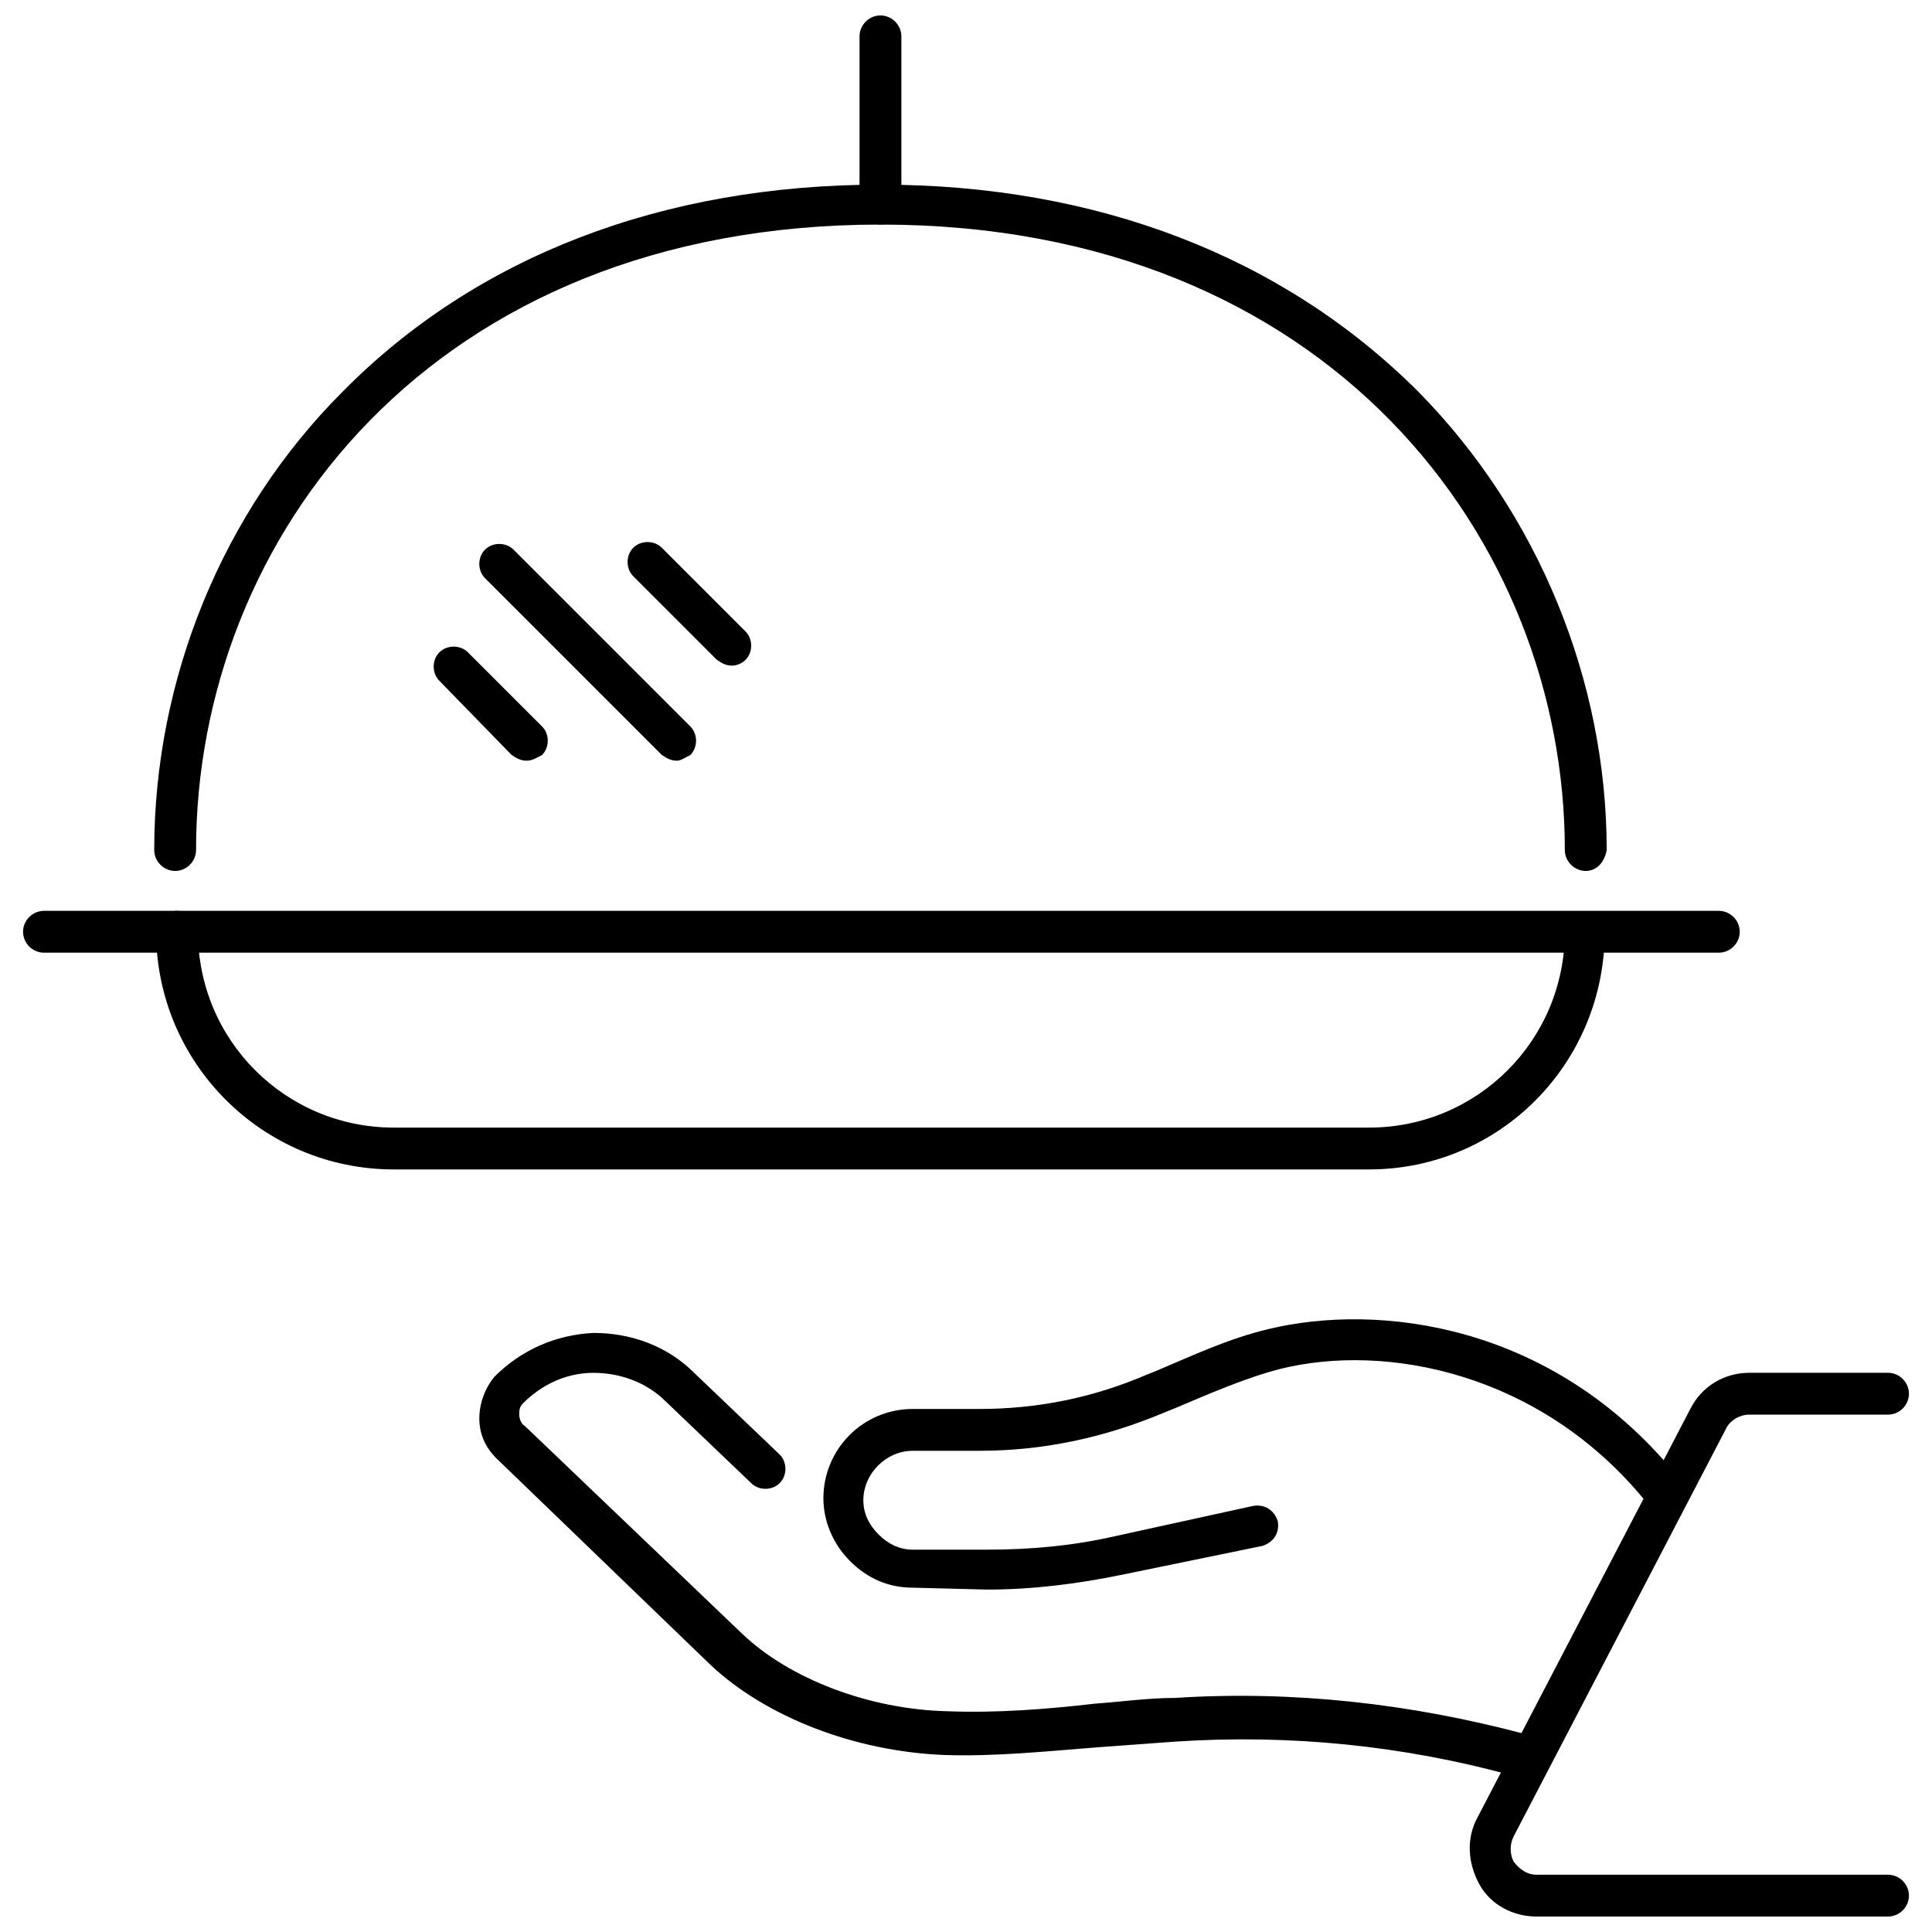
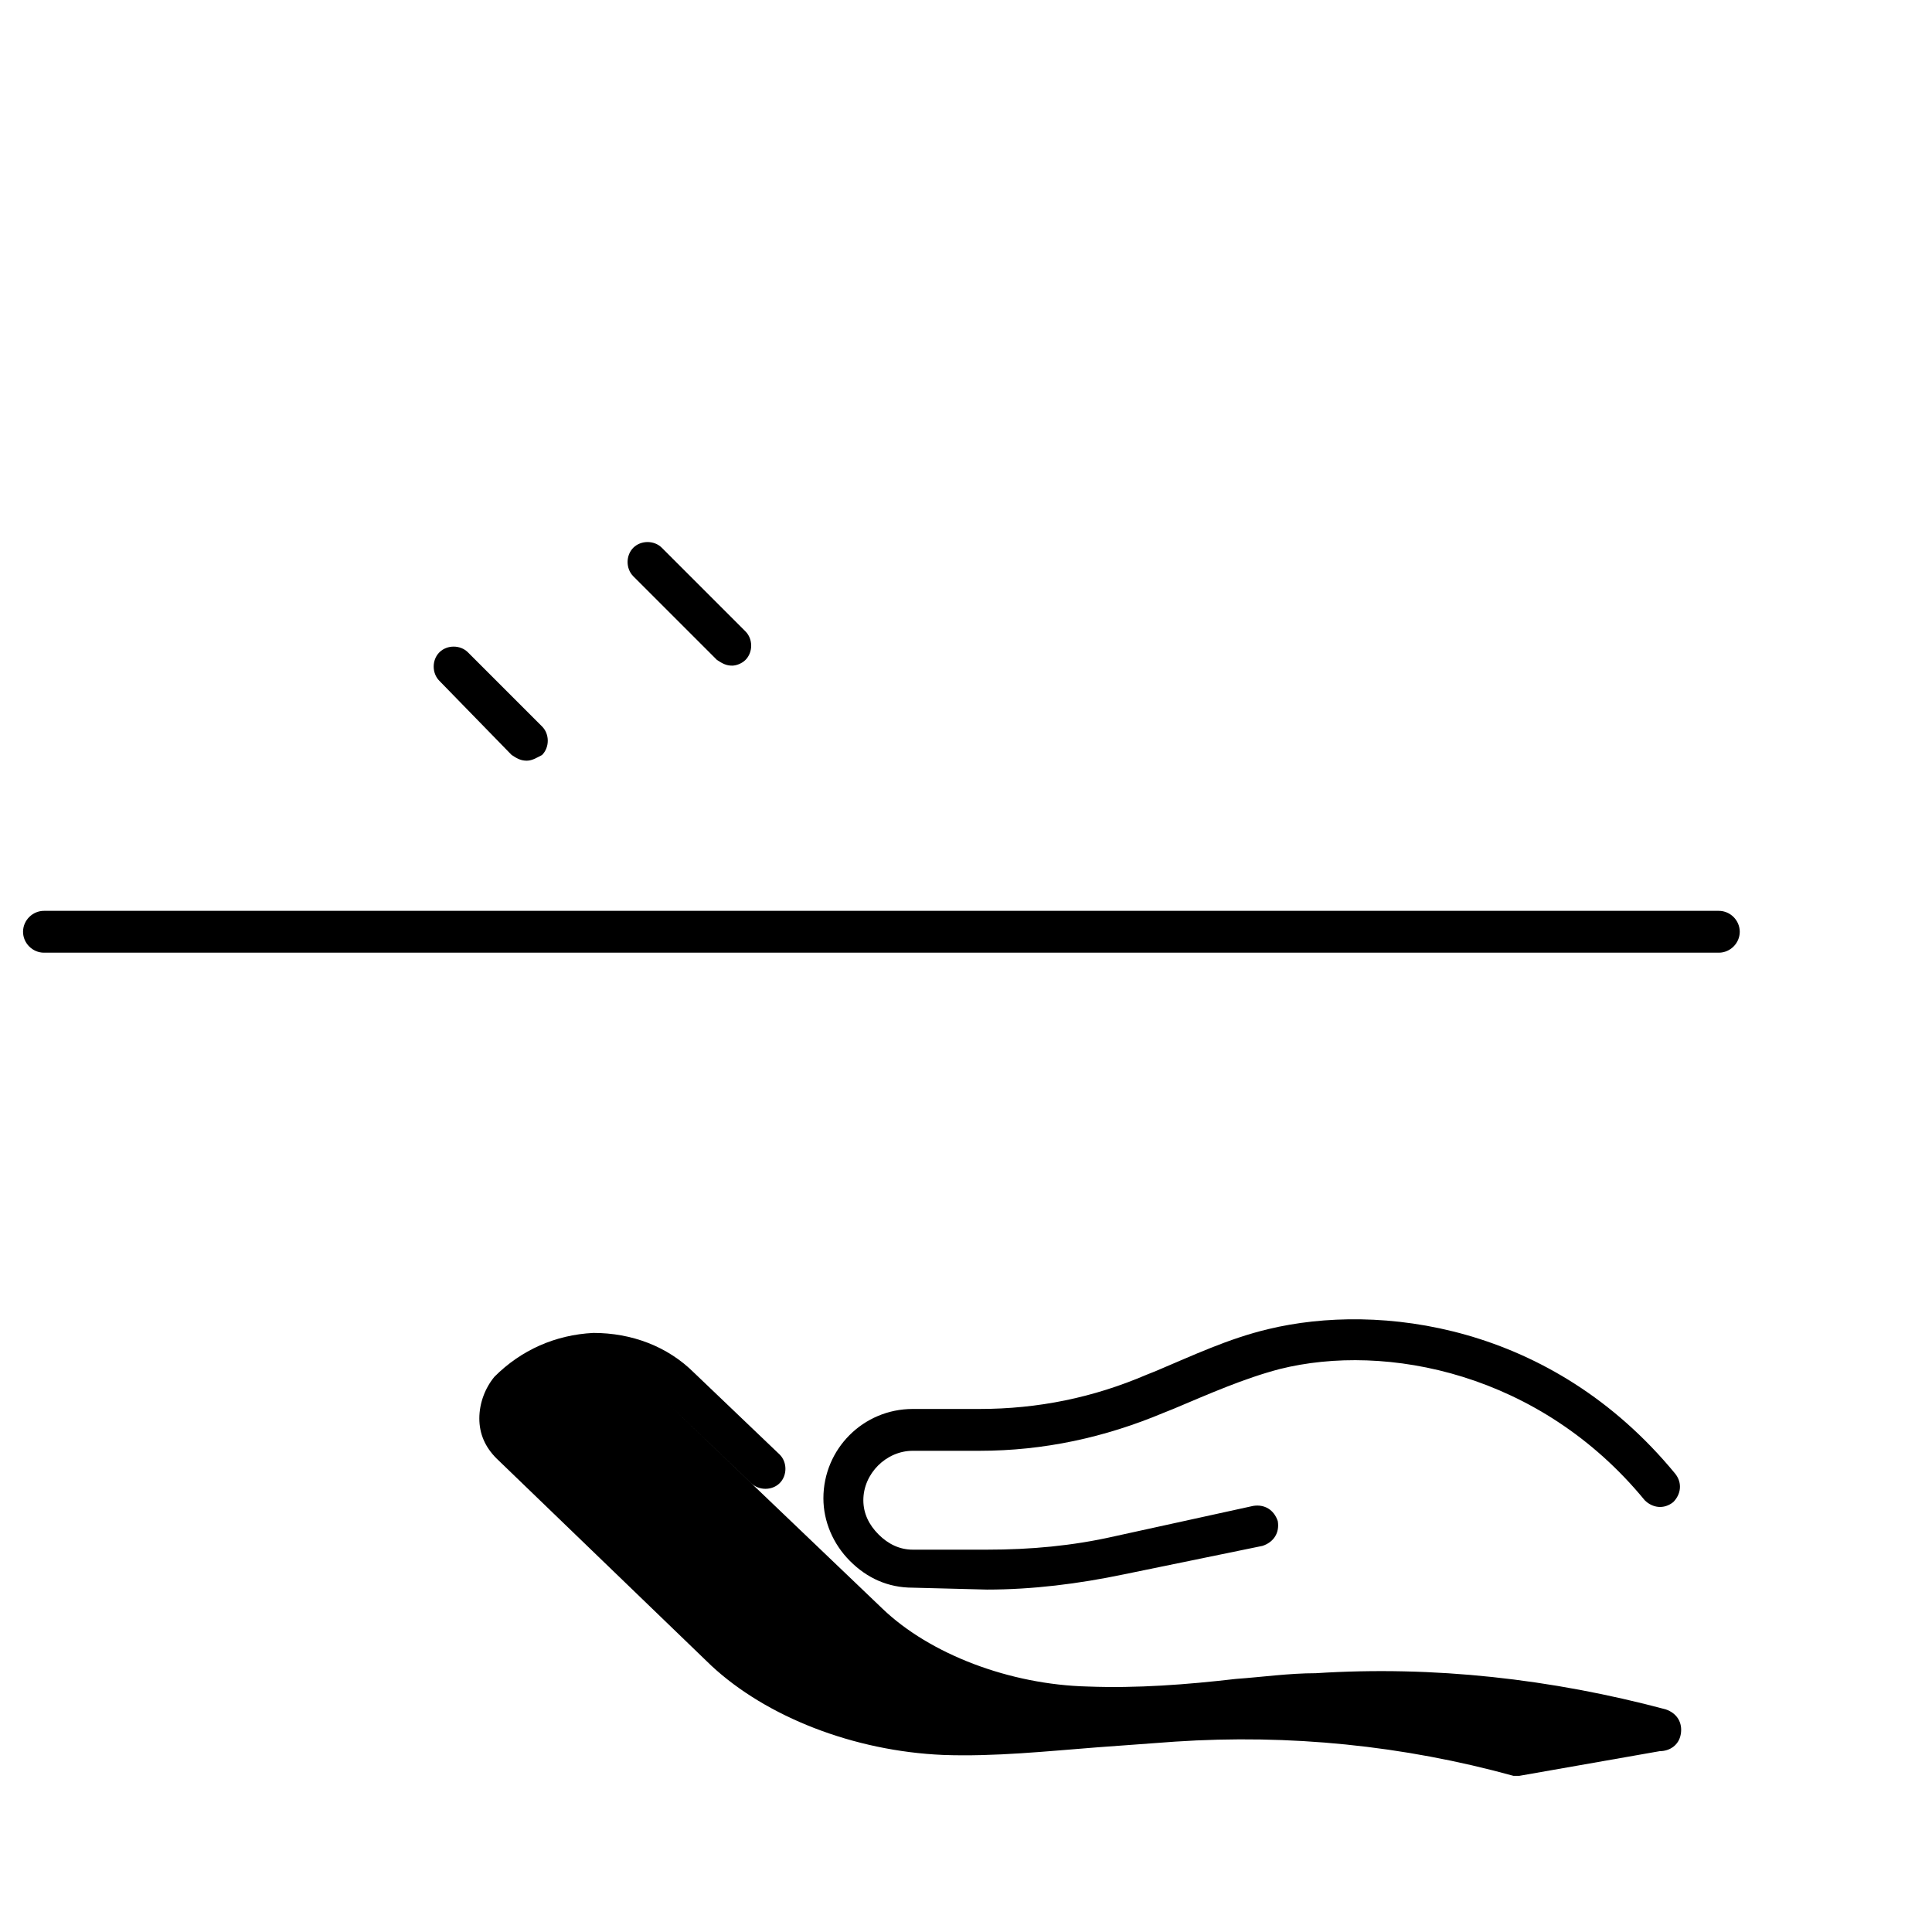
<svg xmlns="http://www.w3.org/2000/svg" width="800px" height="800px" version="1.1" viewBox="144 144 512 512">
  <defs>
    <clipPath id="b">
-       <path d="m371 148.09h12v55.906h-12z" />
-     </clipPath>
+       </clipPath>
    <clipPath id="a">
-       <path d="m533 507h117v144.9h-117z" />
-     </clipPath>
+       </clipPath>
  </defs>
  <path d="m338.03 320.4c-1.512 0-2.519-0.504-4.031-1.512l-22.168-22.168c-2.016-2.016-2.016-5.543 0-7.559s5.543-2.016 7.559 0l22.168 22.168c2.016 2.016 2.016 5.543 0 7.559-1.008 1.008-2.519 1.512-3.527 1.512z" />
-   <path d="m323.42 345.59c-1.512 0-2.519-0.504-4.031-1.512l-46.855-46.855c-2.016-2.016-2.016-5.543 0-7.559s5.543-2.016 7.559 0l46.855 46.855c2.016 2.016 2.016 5.543 0 7.559-1.008 0.504-2.519 1.512-3.527 1.512z" />
  <path d="m283.62 345.59c-1.512 0-2.519-0.504-4.031-1.512l-19.145-19.648c-2.016-2.016-2.016-5.543 0-7.559 2.016-2.016 5.543-2.016 7.559 0l19.648 19.648c2.016 2.016 2.016 5.543 0 7.559-1.008 0.504-2.519 1.512-4.031 1.512z" />
-   <path d="m564.24 374.81c-3.023 0-5.543-2.519-5.543-5.543 0-82.121-62.473-165.75-181.37-165.75s-181.37 83.129-181.37 165.75c0 3.023-2.519 5.543-5.543 5.543-3.023 0-5.543-2.519-5.543-5.543 0-45.344 18.137-89.68 49.879-121.42 35.266-35.77 84.641-54.914 142.58-54.914 57.434 0 106.81 19.145 142.58 54.914 31.738 32.242 49.879 76.578 49.879 121.42-0.508 3.023-2.523 5.543-5.543 5.543z" />
  <path d="m599.51 396.47h-443.86c-3.023 0-5.543-2.519-5.543-5.543 0-3.023 2.519-5.543 5.543-5.543h443.86c3.023 0 5.543 2.519 5.543 5.543 0 3.023-2.519 5.543-5.543 5.543z" />
-   <path d="m506.8 453.91h-258.45c-34.762 0-62.977-28.215-62.977-62.977 0-3.023 2.519-5.543 5.543-5.543 3.023 0 5.543 2.519 5.543 5.543 0 28.719 23.176 51.891 51.891 51.891h258.45c28.719 0 51.891-23.176 51.891-51.891h10.578c0.004 34.762-27.703 62.977-62.469 62.977z" />
  <g clip-path="url(#b)">
    <path d="m377.33 203.51c-3.023 0-5.543-2.519-5.543-5.543v-44.332c0-3.023 2.519-5.543 5.543-5.543s5.543 2.519 5.543 5.543v44.84c-0.004 2.516-2.519 5.035-5.543 5.035z" />
  </g>
-   <path d="m546.61 614.62h-1.512c-29.223-8.062-59.449-11.082-89.68-9.07-7.055 0.504-13.602 1.008-20.656 1.512-13.098 1.008-27.207 2.519-40.809 2.016-23.68-1.008-46.855-10.078-61.465-23.68l-56.926-54.914c-3.023-3.023-4.535-6.551-4.535-10.578 0-4.031 1.512-8.062 4.031-11.082 7.055-7.055 16.121-11.082 26.199-11.586 10.078 0 19.648 3.527 26.703 10.578l22.672 21.664c2.016 2.016 2.016 5.543 0 7.559-2.016 2.016-5.543 2.016-7.559 0l-22.672-21.664c-5.039-5.039-12.09-7.559-19.145-7.559-7.055 0-13.602 3.023-18.641 8.062-1.008 1.008-1.008 2.016-1.008 3.023 0 1.008 0.504 2.519 1.512 3.023l57.434 54.914c12.594 12.09 33.754 20.152 54.41 20.656 13.098 0.504 26.199-0.504 39.297-2.016 7.055-0.504 14.105-1.512 21.16-1.512 31.234-2.016 62.473 1.512 92.699 9.574 3.023 1.008 4.535 3.527 4.031 6.551-0.504 3.016-3.023 4.527-5.543 4.527z" />
+   <path d="m546.61 614.62h-1.512c-29.223-8.062-59.449-11.082-89.68-9.07-7.055 0.504-13.602 1.008-20.656 1.512-13.098 1.008-27.207 2.519-40.809 2.016-23.68-1.008-46.855-10.078-61.465-23.68l-56.926-54.914c-3.023-3.023-4.535-6.551-4.535-10.578 0-4.031 1.512-8.062 4.031-11.082 7.055-7.055 16.121-11.082 26.199-11.586 10.078 0 19.648 3.527 26.703 10.578l22.672 21.664c2.016 2.016 2.016 5.543 0 7.559-2.016 2.016-5.543 2.016-7.559 0l-22.672-21.664l57.434 54.914c12.594 12.09 33.754 20.152 54.41 20.656 13.098 0.504 26.199-0.504 39.297-2.016 7.055-0.504 14.105-1.512 21.16-1.512 31.234-2.016 62.473 1.512 92.699 9.574 3.023 1.008 4.535 3.527 4.031 6.551-0.504 3.016-3.023 4.527-5.543 4.527z" />
  <path d="m385.89 564.75c-6.551 0-12.09-2.519-16.625-7.055s-7.055-10.578-7.055-16.625c0-13.098 10.578-23.68 23.68-23.68h17.633c15.617 0 30.23-3.023 44.336-9.07l2.519-1.008c9.574-4.031 19.145-8.566 29.727-11.082 29.223-7.055 75.066-1.512 107.82 38.289 2.016 2.519 1.512 5.543-0.504 7.559-2.519 2.016-5.543 1.512-7.559-0.504-27.711-33.754-68.52-41.816-96.73-34.762-9.574 2.519-18.641 6.551-28.215 10.578l-2.519 1.008c-15.617 6.551-31.738 10.078-48.871 10.078h-17.633c-7.055 0-13.098 6.047-13.098 13.098 0 3.527 1.512 6.551 4.031 9.07s5.543 4.031 9.07 4.031h19.648c11.586 0 22.672-1.008 33.754-3.527l36.777-8.062c3.023-0.504 5.543 1.008 6.551 4.031 0.504 3.023-1.008 5.543-4.031 6.551l-36.777 7.555c-12.09 2.519-24.184 4.031-36.273 4.031z" />
  <g clip-path="url(#a)">
    <path d="m644.35 651.9h-93.207c-6.047 0-12.09-3.023-15.113-8.566-3.023-5.543-3.527-12.09-0.504-17.633l56.426-108.32c3.023-6.047 9.07-9.574 15.617-9.574h36.777c3.023 0 5.543 2.519 5.543 5.543 0 3.023-2.519 5.543-5.543 5.543h-36.777c-2.519 0-5.039 1.512-6.047 3.527l-56.426 108.32c-1.008 2.016-1.008 4.535 0 6.551 1.512 2.016 3.527 3.527 6.047 3.527h93.203c3.023 0 5.543 2.519 5.543 5.543 0 3.019-2.519 5.539-5.539 5.539z" />
  </g>
</svg>